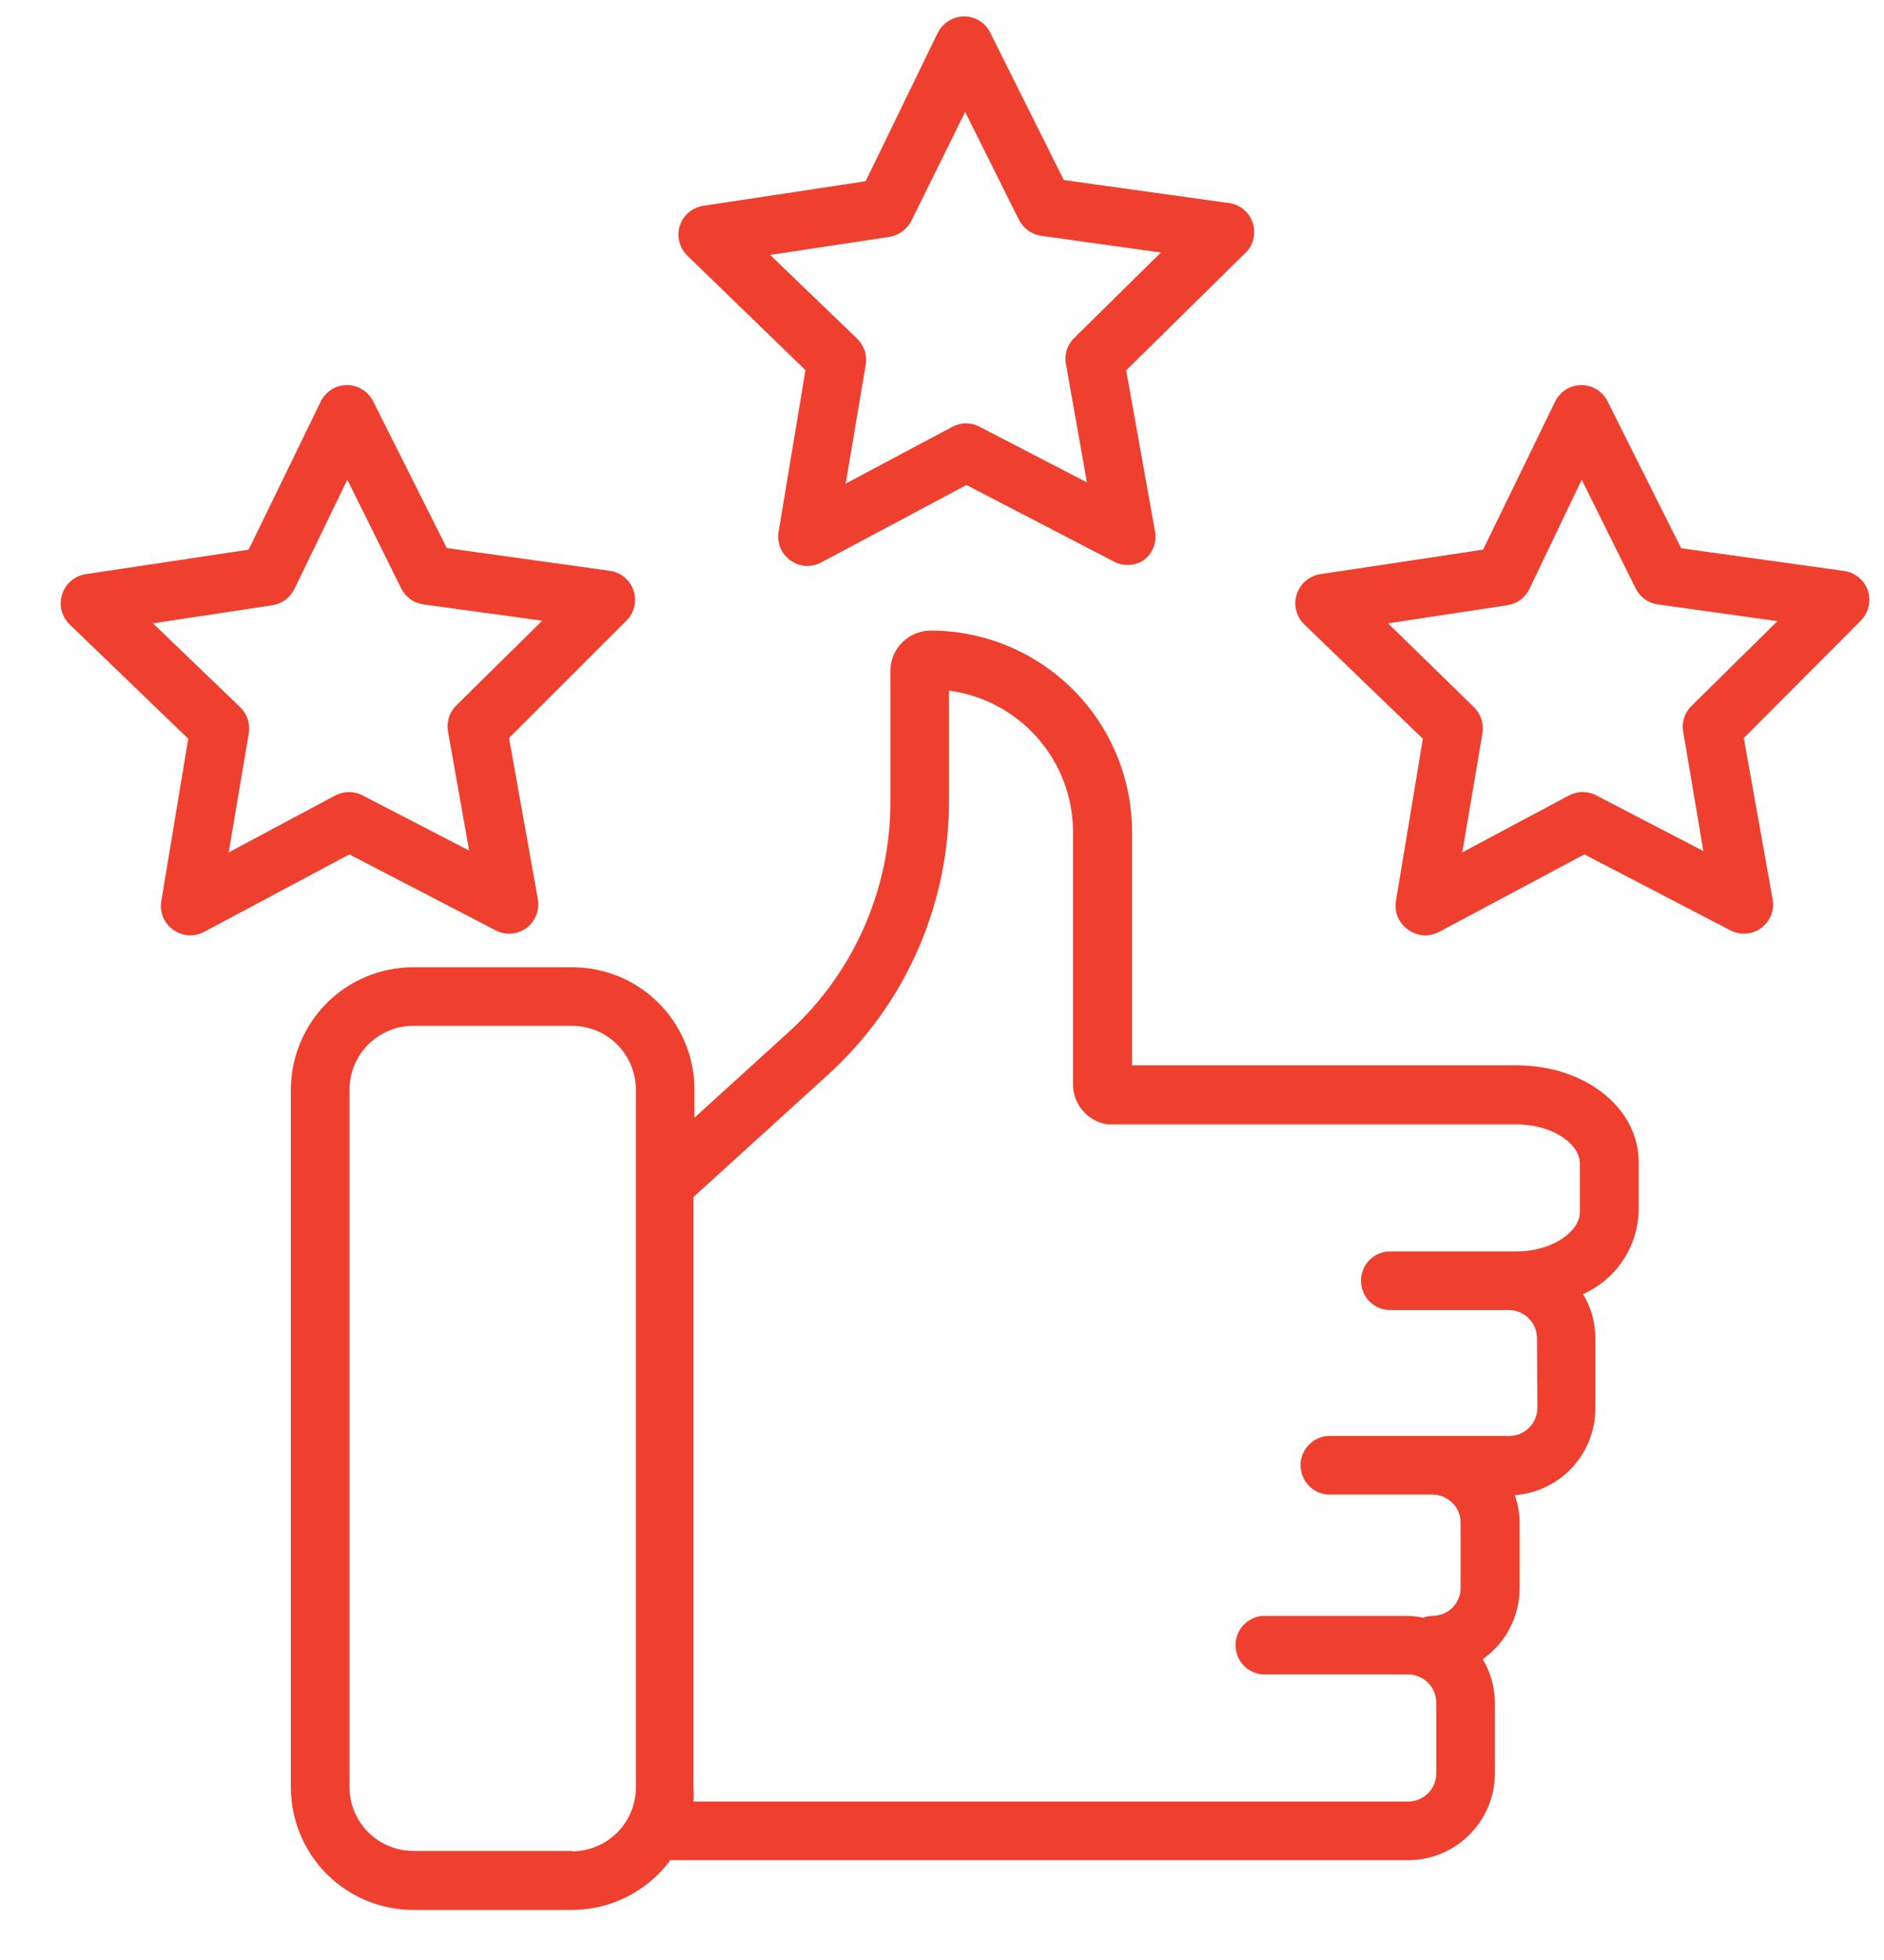
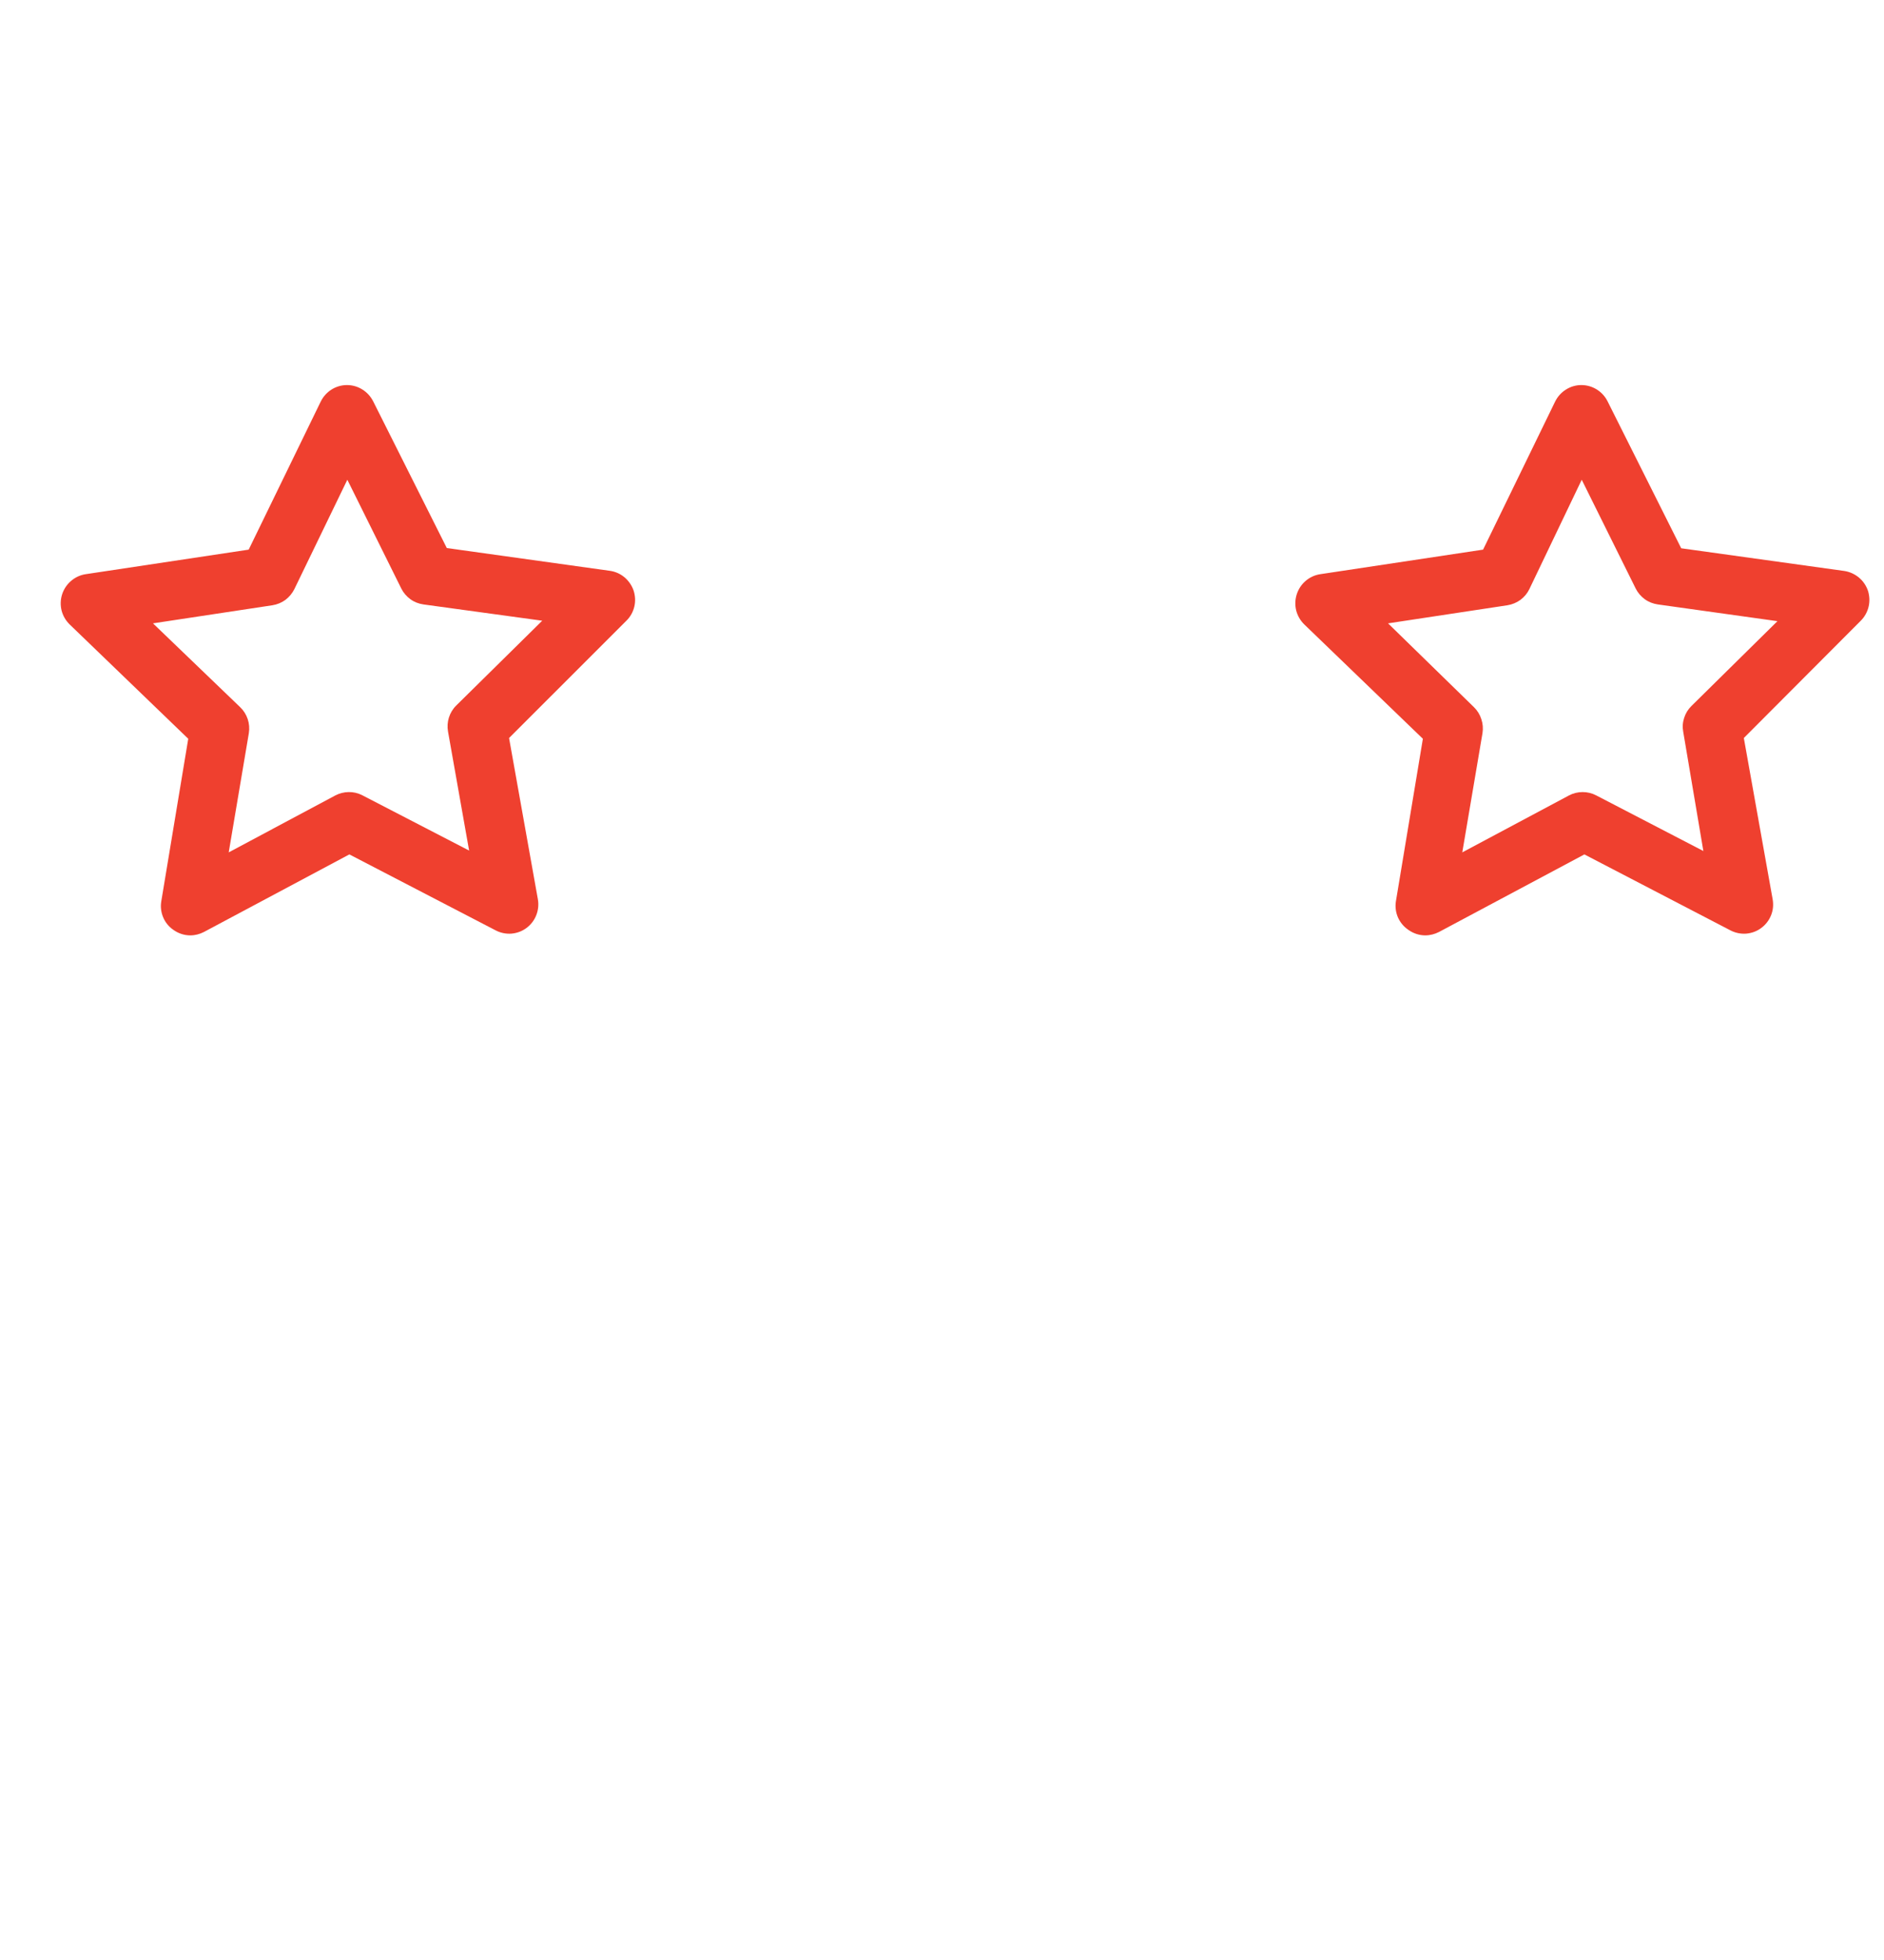
<svg xmlns="http://www.w3.org/2000/svg" width="25" height="26" viewBox="0 0 25 26" fill="none">
-   <path d="M20.125 14.132H15.022V11.038C15.022 10.329 14.74 9.649 14.239 9.148C13.738 8.647 13.058 8.365 12.35 8.365C12.208 8.365 12.072 8.422 11.972 8.522C11.871 8.622 11.815 8.758 11.815 8.9V10.639C11.816 11.211 11.697 11.776 11.467 12.299C11.237 12.822 10.901 13.292 10.479 13.678L9.215 14.827V14.453C9.215 14.022 9.044 13.61 8.74 13.306C8.436 13.001 8.023 12.831 7.593 12.831H5.485C5.055 12.831 4.642 13.001 4.337 13.305C4.033 13.61 3.861 14.022 3.86 14.453V23.714C3.861 24.144 4.033 24.557 4.337 24.861C4.642 25.165 5.055 25.336 5.485 25.336H7.591C7.844 25.336 8.095 25.276 8.321 25.161C8.548 25.047 8.744 24.88 8.895 24.676H18.685C18.991 24.676 19.283 24.555 19.499 24.338C19.715 24.122 19.837 23.83 19.837 23.524V22.586C19.835 22.383 19.78 22.184 19.676 22.009C19.828 21.902 19.952 21.76 20.037 21.595C20.122 21.43 20.166 21.246 20.165 21.061V20.211C20.166 20.082 20.144 19.955 20.101 19.834C20.391 19.812 20.663 19.682 20.861 19.469C21.059 19.256 21.169 18.976 21.17 18.685V17.747C21.169 17.543 21.113 17.342 21.007 17.167C21.219 17.072 21.401 16.92 21.531 16.727C21.662 16.535 21.735 16.309 21.745 16.077V15.428C21.753 14.701 21.037 14.132 20.125 14.132ZM7.591 24.553H5.485C5.261 24.553 5.046 24.464 4.887 24.306C4.728 24.148 4.639 23.933 4.638 23.709V14.453C4.639 14.228 4.728 14.014 4.887 13.855C5.046 13.697 5.261 13.608 5.485 13.608H7.591C7.815 13.608 8.03 13.697 8.189 13.855C8.347 14.014 8.437 14.228 8.438 14.453V23.714C8.437 23.938 8.347 24.153 8.189 24.311C8.03 24.469 7.815 24.558 7.591 24.558V24.553ZM20.401 18.674C20.401 18.724 20.391 18.772 20.372 18.817C20.353 18.863 20.326 18.904 20.291 18.939C20.256 18.974 20.215 19.001 20.17 19.02C20.124 19.039 20.076 19.048 20.026 19.048H17.616C17.519 19.056 17.428 19.101 17.361 19.173C17.295 19.245 17.258 19.339 17.258 19.437C17.258 19.535 17.295 19.629 17.361 19.701C17.428 19.773 17.519 19.818 17.616 19.826H19.008C19.058 19.826 19.106 19.836 19.151 19.855C19.197 19.873 19.238 19.901 19.273 19.936C19.308 19.97 19.335 20.012 19.354 20.057C19.373 20.102 19.382 20.151 19.382 20.2V21.061C19.383 21.11 19.373 21.159 19.355 21.204C19.336 21.25 19.308 21.291 19.274 21.326C19.239 21.361 19.198 21.388 19.152 21.407C19.106 21.425 19.058 21.435 19.008 21.435C18.966 21.436 18.925 21.444 18.885 21.459C18.82 21.445 18.752 21.437 18.685 21.435H16.753C16.656 21.443 16.565 21.487 16.498 21.559C16.432 21.631 16.395 21.726 16.395 21.823C16.395 21.921 16.432 22.016 16.498 22.088C16.565 22.16 16.656 22.204 16.753 22.212H18.685C18.784 22.212 18.879 22.252 18.95 22.322C19.02 22.392 19.059 22.487 19.059 22.586V23.524C19.059 23.623 19.02 23.718 18.95 23.789C18.879 23.859 18.784 23.898 18.685 23.898H9.202C9.206 23.837 9.206 23.775 9.202 23.714V15.879L10.989 14.255C11.493 13.797 11.896 13.24 12.172 12.617C12.448 11.995 12.591 11.323 12.593 10.642V9.162C13.047 9.221 13.464 9.444 13.767 9.788C14.07 10.132 14.237 10.574 14.239 11.032V14.38C14.237 14.509 14.282 14.634 14.366 14.732C14.449 14.831 14.566 14.895 14.693 14.915C14.719 14.917 14.745 14.917 14.77 14.915H20.115C20.614 14.915 20.964 15.182 20.964 15.433V16.082C20.964 16.328 20.614 16.601 20.115 16.601H18.418C18.32 16.609 18.229 16.653 18.163 16.725C18.097 16.797 18.06 16.892 18.06 16.99C18.06 17.087 18.097 17.182 18.163 17.254C18.229 17.326 18.32 17.37 18.418 17.378H20.021C20.12 17.378 20.215 17.418 20.286 17.488C20.356 17.558 20.395 17.653 20.395 17.753L20.401 18.674Z" fill="#EF402F" />
  <path d="M6.576 12.341C6.64 12.375 6.713 12.39 6.785 12.385C6.858 12.379 6.927 12.354 6.986 12.31C7.044 12.267 7.09 12.208 7.116 12.14C7.143 12.073 7.15 11.999 7.137 11.927L6.755 9.79L8.312 8.234C8.364 8.183 8.4 8.119 8.417 8.048C8.434 7.978 8.43 7.904 8.408 7.835C8.385 7.767 8.343 7.706 8.288 7.659C8.232 7.612 8.165 7.582 8.093 7.572L5.929 7.27L4.951 5.322C4.918 5.258 4.869 5.204 4.807 5.166C4.746 5.128 4.676 5.108 4.604 5.108C4.531 5.108 4.46 5.129 4.398 5.168C4.337 5.207 4.288 5.262 4.256 5.327L3.3 7.291L1.135 7.617C1.064 7.628 0.997 7.659 0.942 7.707C0.887 7.754 0.846 7.816 0.824 7.885C0.802 7.954 0.8 8.028 0.817 8.098C0.835 8.168 0.872 8.232 0.924 8.283L2.498 9.8L2.14 11.957C2.128 12.028 2.137 12.101 2.165 12.168C2.192 12.234 2.239 12.292 2.298 12.333C2.364 12.381 2.443 12.408 2.525 12.408C2.588 12.408 2.65 12.392 2.706 12.363L4.636 11.334L6.576 12.341ZM4.451 10.551L3.035 11.307L3.302 9.726C3.312 9.663 3.307 9.599 3.287 9.539C3.267 9.479 3.233 9.425 3.187 9.381L2.03 8.269L3.615 8.029C3.677 8.019 3.736 7.995 3.787 7.958C3.837 7.92 3.878 7.871 3.906 7.815L4.609 6.364L5.325 7.807C5.353 7.863 5.395 7.912 5.446 7.949C5.497 7.986 5.556 8.009 5.619 8.018L7.195 8.234L6.054 9.359C6.009 9.403 5.976 9.458 5.957 9.518C5.938 9.578 5.934 9.642 5.945 9.704L6.225 11.283L4.801 10.546C4.747 10.519 4.686 10.506 4.626 10.507C4.565 10.508 4.505 10.523 4.451 10.551Z" fill="#EF402F" />
  <path d="M24.789 7.842C24.766 7.772 24.725 7.71 24.669 7.663C24.613 7.616 24.546 7.585 24.473 7.574L22.309 7.273L21.331 5.322C21.299 5.258 21.249 5.204 21.188 5.166C21.126 5.128 21.056 5.108 20.984 5.108C20.911 5.108 20.84 5.129 20.779 5.168C20.717 5.207 20.668 5.262 20.636 5.327L19.68 7.291L17.518 7.617C17.446 7.628 17.379 7.659 17.324 7.707C17.269 7.754 17.229 7.816 17.207 7.885C17.185 7.954 17.183 8.028 17.2 8.098C17.218 8.168 17.255 8.232 17.307 8.283L18.881 9.8L18.523 11.957C18.512 12.028 18.521 12.102 18.55 12.169C18.579 12.235 18.626 12.292 18.686 12.333C18.752 12.381 18.831 12.408 18.913 12.408C18.976 12.408 19.038 12.392 19.095 12.363L21.024 11.334L22.961 12.341C23.025 12.375 23.098 12.39 23.171 12.385C23.243 12.379 23.313 12.354 23.371 12.31C23.43 12.267 23.475 12.208 23.502 12.14C23.529 12.073 23.535 11.999 23.522 11.927L23.14 9.79L24.692 8.234C24.742 8.184 24.778 8.12 24.795 8.051C24.812 7.982 24.809 7.91 24.789 7.842ZM22.445 9.365C22.4 9.409 22.367 9.463 22.348 9.523C22.328 9.584 22.324 9.647 22.336 9.709L22.603 11.289L21.181 10.551C21.126 10.522 21.064 10.507 21.001 10.507C20.938 10.507 20.876 10.522 20.821 10.551L19.404 11.307L19.672 9.726C19.682 9.663 19.677 9.6 19.657 9.54C19.638 9.48 19.604 9.425 19.559 9.381L18.419 8.269L20.003 8.029C20.065 8.019 20.124 7.995 20.175 7.958C20.226 7.92 20.267 7.871 20.294 7.815L20.989 6.364L21.705 7.807C21.733 7.863 21.775 7.912 21.826 7.949C21.877 7.986 21.937 8.009 21.999 8.018L23.586 8.24L22.445 9.365Z" fill="#EF402F" />
-   <path d="M10.688 4.91L10.33 7.067C10.32 7.136 10.33 7.207 10.357 7.272C10.385 7.336 10.43 7.392 10.488 7.433C10.553 7.482 10.633 7.508 10.715 7.508C10.778 7.507 10.84 7.492 10.896 7.462L12.825 6.434L14.765 7.441C14.828 7.478 14.899 7.496 14.971 7.495C15.043 7.493 15.114 7.472 15.174 7.433C15.233 7.39 15.279 7.332 15.306 7.264C15.333 7.196 15.34 7.122 15.327 7.051L14.944 4.913L16.502 3.379C16.562 3.33 16.606 3.263 16.628 3.188C16.649 3.113 16.648 3.034 16.625 2.96C16.601 2.885 16.555 2.82 16.494 2.772C16.433 2.724 16.358 2.695 16.28 2.69L14.116 2.388L13.141 0.435C13.109 0.369 13.059 0.314 12.997 0.275C12.935 0.237 12.864 0.217 12.791 0.218C12.718 0.219 12.648 0.24 12.586 0.279C12.525 0.318 12.476 0.372 12.443 0.437L11.487 2.404L9.333 2.73C9.262 2.741 9.194 2.771 9.139 2.818C9.084 2.865 9.043 2.927 9.021 2.996C8.999 3.065 8.997 3.138 9.015 3.209C9.033 3.279 9.07 3.343 9.122 3.393L10.688 4.91ZM11.805 3.142C11.867 3.131 11.926 3.106 11.976 3.068C12.027 3.031 12.068 2.982 12.096 2.925L12.807 1.485L13.523 2.92C13.552 2.975 13.594 3.023 13.645 3.06C13.696 3.096 13.755 3.119 13.817 3.128L15.404 3.35L14.263 4.475C14.216 4.518 14.181 4.572 14.159 4.632C14.139 4.692 14.133 4.757 14.143 4.82L14.423 6.399L12.999 5.661C12.944 5.632 12.882 5.616 12.819 5.616C12.756 5.616 12.694 5.632 12.639 5.661L11.222 6.415L11.489 4.833C11.498 4.771 11.493 4.709 11.473 4.65C11.453 4.591 11.419 4.537 11.375 4.494L10.22 3.382L11.805 3.142Z" fill="#EF402F" />
</svg>